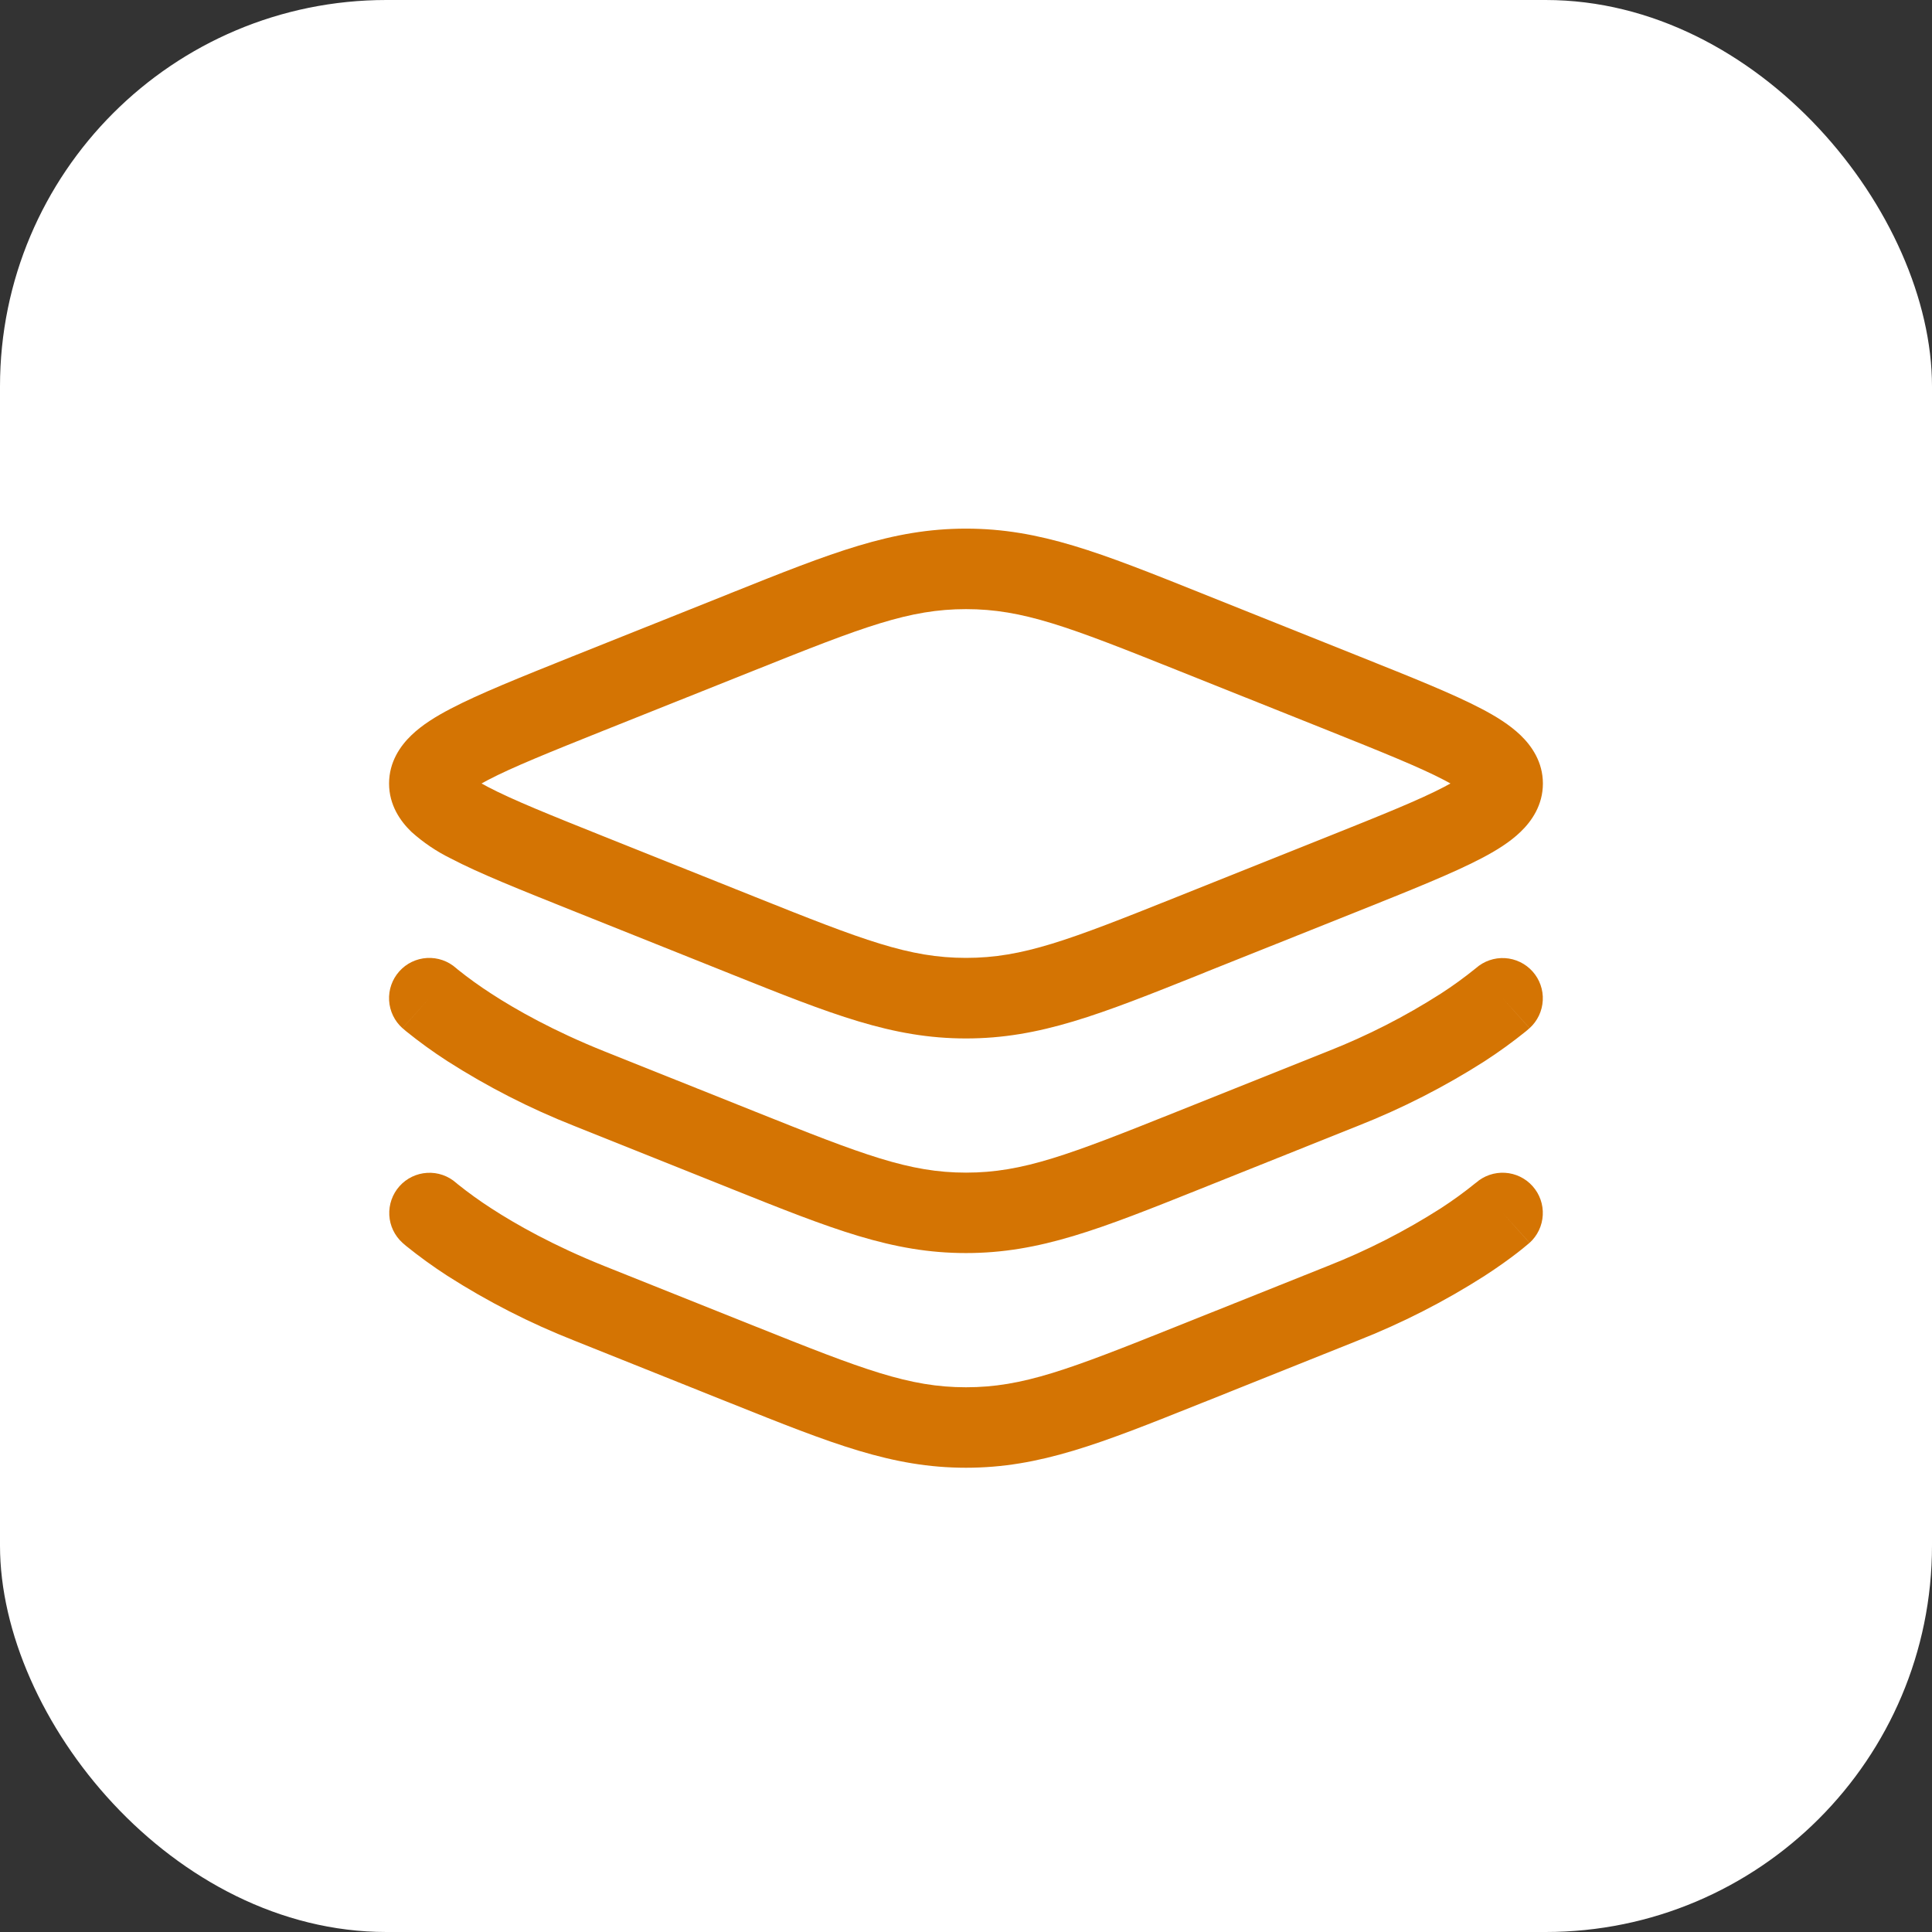
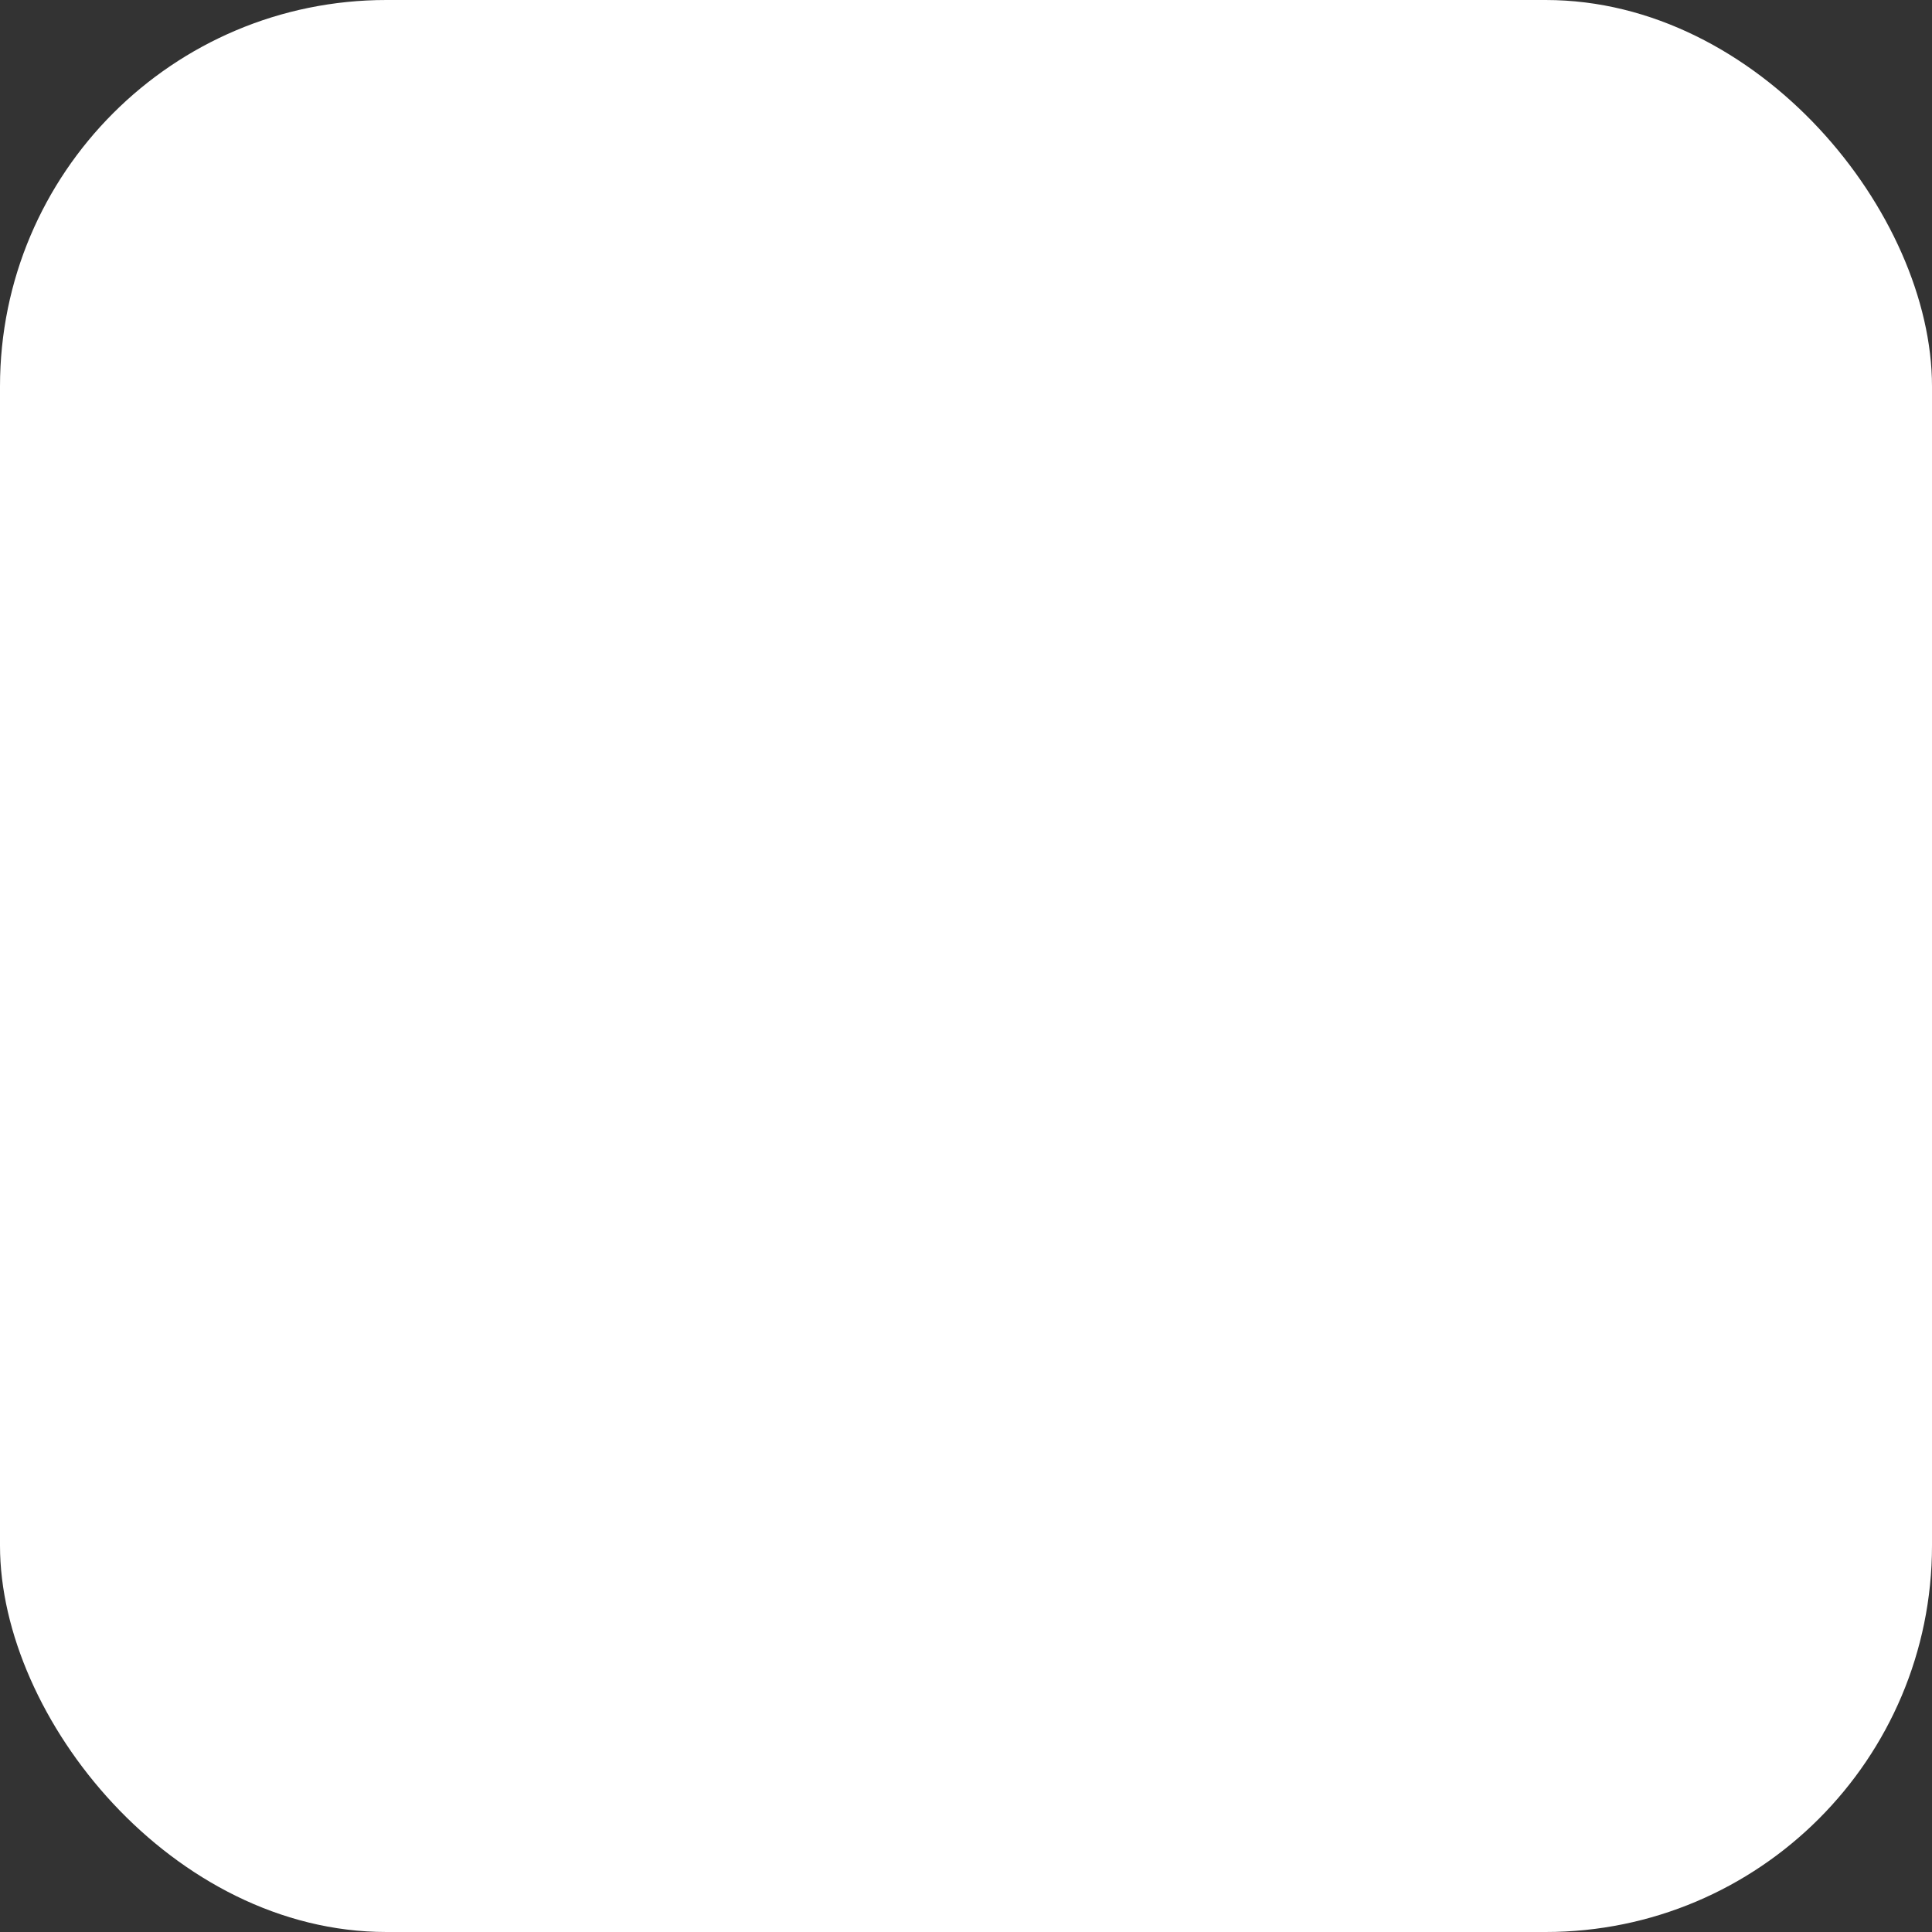
<svg xmlns="http://www.w3.org/2000/svg" width="60" height="60" viewBox="0 0 60 60" fill="none">
  <rect x="0" y="0" width="60" height="60" fill="#333333" stroke="none" />
  <rect width="60" height="60" rx="12" fill="white" />
-   <path fill-rule="evenodd" clip-rule="evenodd" d="M30 18.917C28.233 18.917 26.816 19.463 23.443 20.813L18.761 22.683C17.078 23.357 15.911 23.827 15.155 24.223C15.087 24.258 15.021 24.294 14.955 24.332L15.155 24.44C15.911 24.837 17.078 25.307 18.761 25.98L23.443 27.852C26.818 29.202 28.233 29.748 30 29.748C31.766 29.748 33.183 29.202 36.556 27.852L41.238 25.98C42.921 25.307 44.088 24.837 44.845 24.44L45.045 24.332C44.978 24.294 44.912 24.258 44.845 24.223C44.088 23.827 42.921 23.357 41.238 22.683L36.556 20.812C33.183 19.463 31.766 18.917 30 18.917ZM22.706 18.415C25.835 17.163 27.701 16.417 30 16.417C32.3 16.417 34.165 17.163 37.293 18.415L37.485 18.492L42.241 20.395C43.833 21.032 45.121 21.545 46.006 22.01C46.453 22.243 46.886 22.51 47.221 22.832C47.565 23.162 47.916 23.662 47.916 24.333C47.916 25.005 47.566 25.505 47.221 25.835C46.888 26.157 46.455 26.422 46.005 26.657C45.121 27.12 43.833 27.635 42.241 28.273L37.485 30.173L37.293 30.252C34.165 31.503 32.298 32.25 30 32.25C27.7 32.25 25.835 31.503 22.706 30.252L22.515 30.175L17.758 28.272C16.166 27.635 14.878 27.122 13.993 26.657C13.552 26.44 13.143 26.163 12.778 25.835C12.435 25.505 12.083 25.005 12.083 24.333C12.083 23.662 12.433 23.162 12.778 22.832C13.111 22.51 13.545 22.245 13.995 22.01C14.878 21.547 16.166 21.032 17.758 20.393L22.515 18.493L22.706 18.415ZM14.166 30.067L14.173 30.072L14.213 30.107C14.548 30.375 14.896 30.626 15.256 30.858C16.023 31.357 17.191 32.018 18.763 32.648L23.445 34.52C26.82 35.87 28.235 36.417 30.001 36.417C31.768 36.417 33.185 35.87 36.558 34.52L41.24 32.648C42.464 32.166 43.638 31.567 44.746 30.858C45.121 30.616 45.483 30.353 45.83 30.072L45.835 30.068L45.836 30.067C46.084 29.848 46.408 29.736 46.737 29.755C47.067 29.775 47.376 29.924 47.596 30.17C47.816 30.416 47.93 30.739 47.912 31.069C47.895 31.399 47.748 31.708 47.503 31.93L46.666 31L47.5 31.93V31.933L47.496 31.935L47.488 31.942L47.465 31.962C47.448 31.978 47.421 32 47.39 32.027C46.978 32.359 46.55 32.669 46.106 32.957C44.861 33.752 43.541 34.425 42.166 34.967L37.485 36.84L37.293 36.917C34.165 38.168 32.298 38.915 30 38.915C27.7 38.915 25.835 38.168 22.706 36.917L22.515 36.84L17.833 34.967C16.458 34.425 15.139 33.751 13.895 32.955C13.45 32.668 13.021 32.357 12.61 32.025C12.584 32.004 12.559 31.982 12.535 31.96L12.511 31.94L12.503 31.933L12.501 31.93H12.5L13.333 31L12.5 31.932C12.252 31.711 12.103 31.401 12.084 31.07C12.065 30.739 12.179 30.414 12.4 30.167C12.62 29.919 12.93 29.77 13.261 29.751C13.592 29.732 13.919 29.846 14.166 30.067ZM45.833 36.735L45.836 36.733C46.084 36.514 46.408 36.403 46.737 36.422C47.067 36.441 47.376 36.59 47.596 36.837C47.816 37.083 47.93 37.406 47.912 37.736C47.895 38.066 47.748 38.375 47.503 38.597L46.666 37.667L47.5 38.597V38.6L47.496 38.602L47.488 38.608L47.465 38.628C47.352 38.724 47.237 38.818 47.12 38.908C46.886 39.088 46.55 39.335 46.105 39.623C44.86 40.419 43.541 41.092 42.166 41.633L37.485 43.507L37.293 43.583C34.165 44.835 32.298 45.582 30 45.582C27.7 45.582 25.835 44.835 22.706 43.583L22.515 43.507L17.833 41.633C16.458 41.092 15.139 40.418 13.895 39.622C13.45 39.334 13.021 39.024 12.61 38.692C12.584 38.67 12.559 38.648 12.535 38.627L12.511 38.607L12.503 38.6L12.501 38.597H12.5C12.255 38.375 12.107 38.067 12.09 37.737C12.073 37.408 12.187 37.084 12.407 36.838C12.627 36.592 12.935 36.443 13.265 36.424C13.595 36.404 13.919 36.516 14.166 36.735L14.171 36.738L14.211 36.773C14.546 37.041 14.894 37.292 15.255 37.525C16.021 38.023 17.19 38.685 18.761 39.315L23.443 41.187C26.818 42.537 28.233 43.083 30 43.083C31.766 43.083 33.183 42.537 36.556 41.187L41.238 39.315C42.462 38.833 43.636 38.233 44.745 37.525C45.119 37.282 45.481 37.02 45.828 36.738L45.833 36.735Z" fill="#D47403" />
</svg>